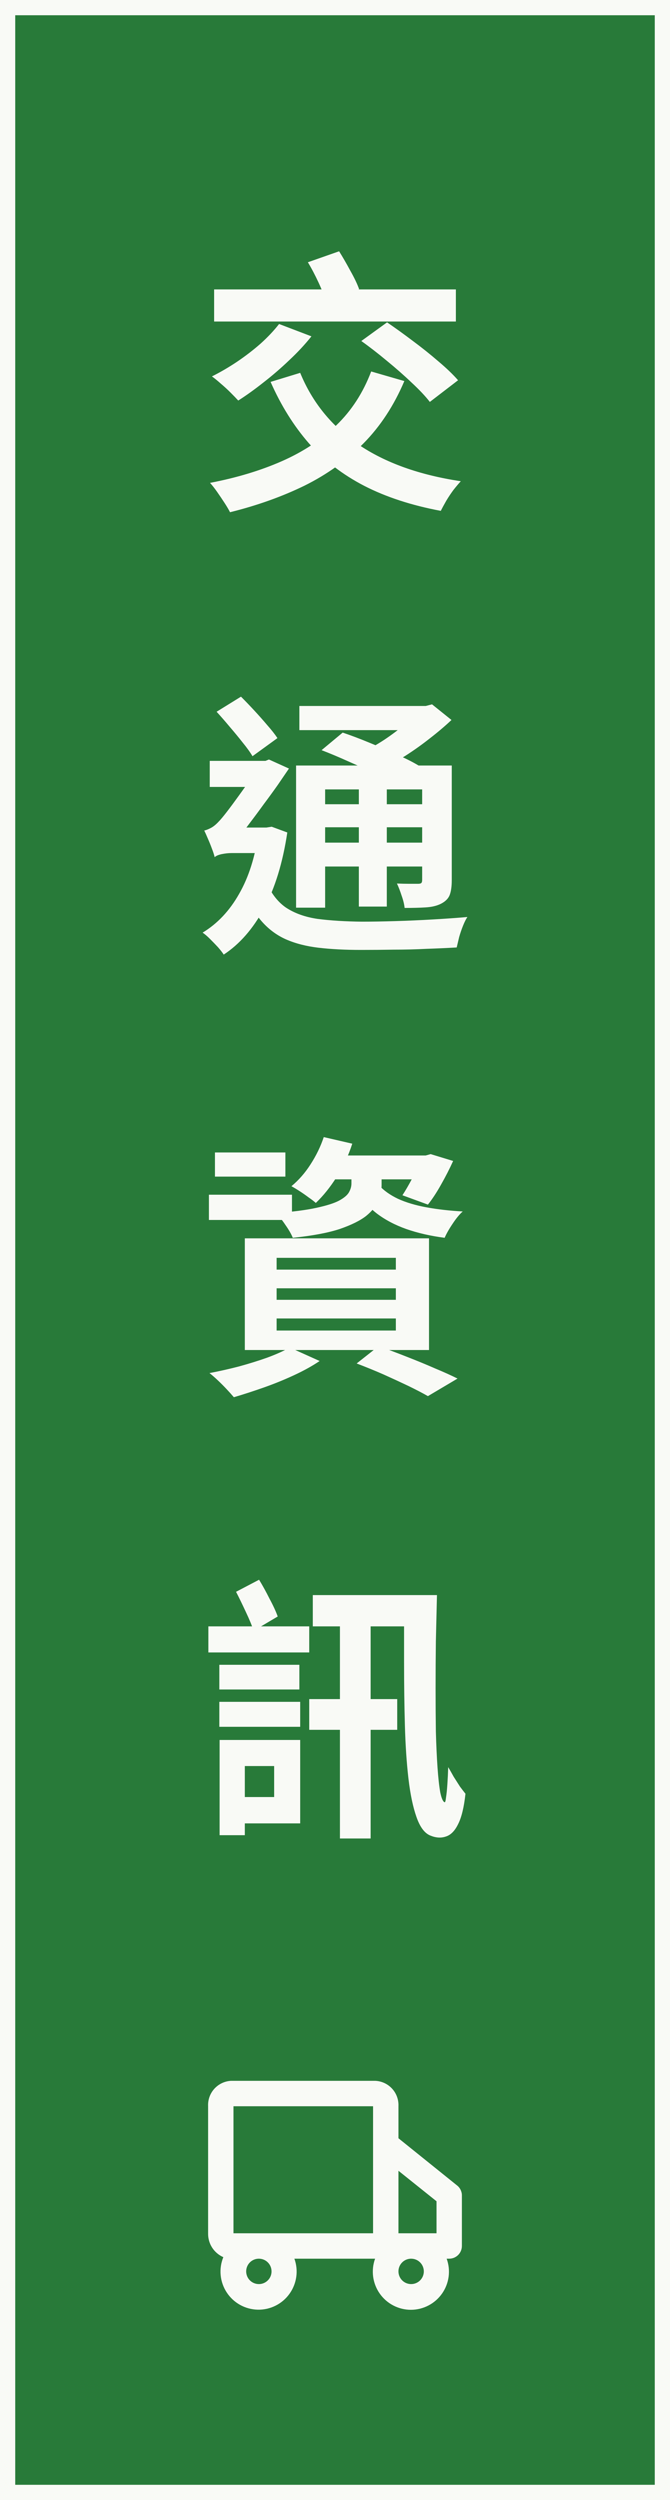
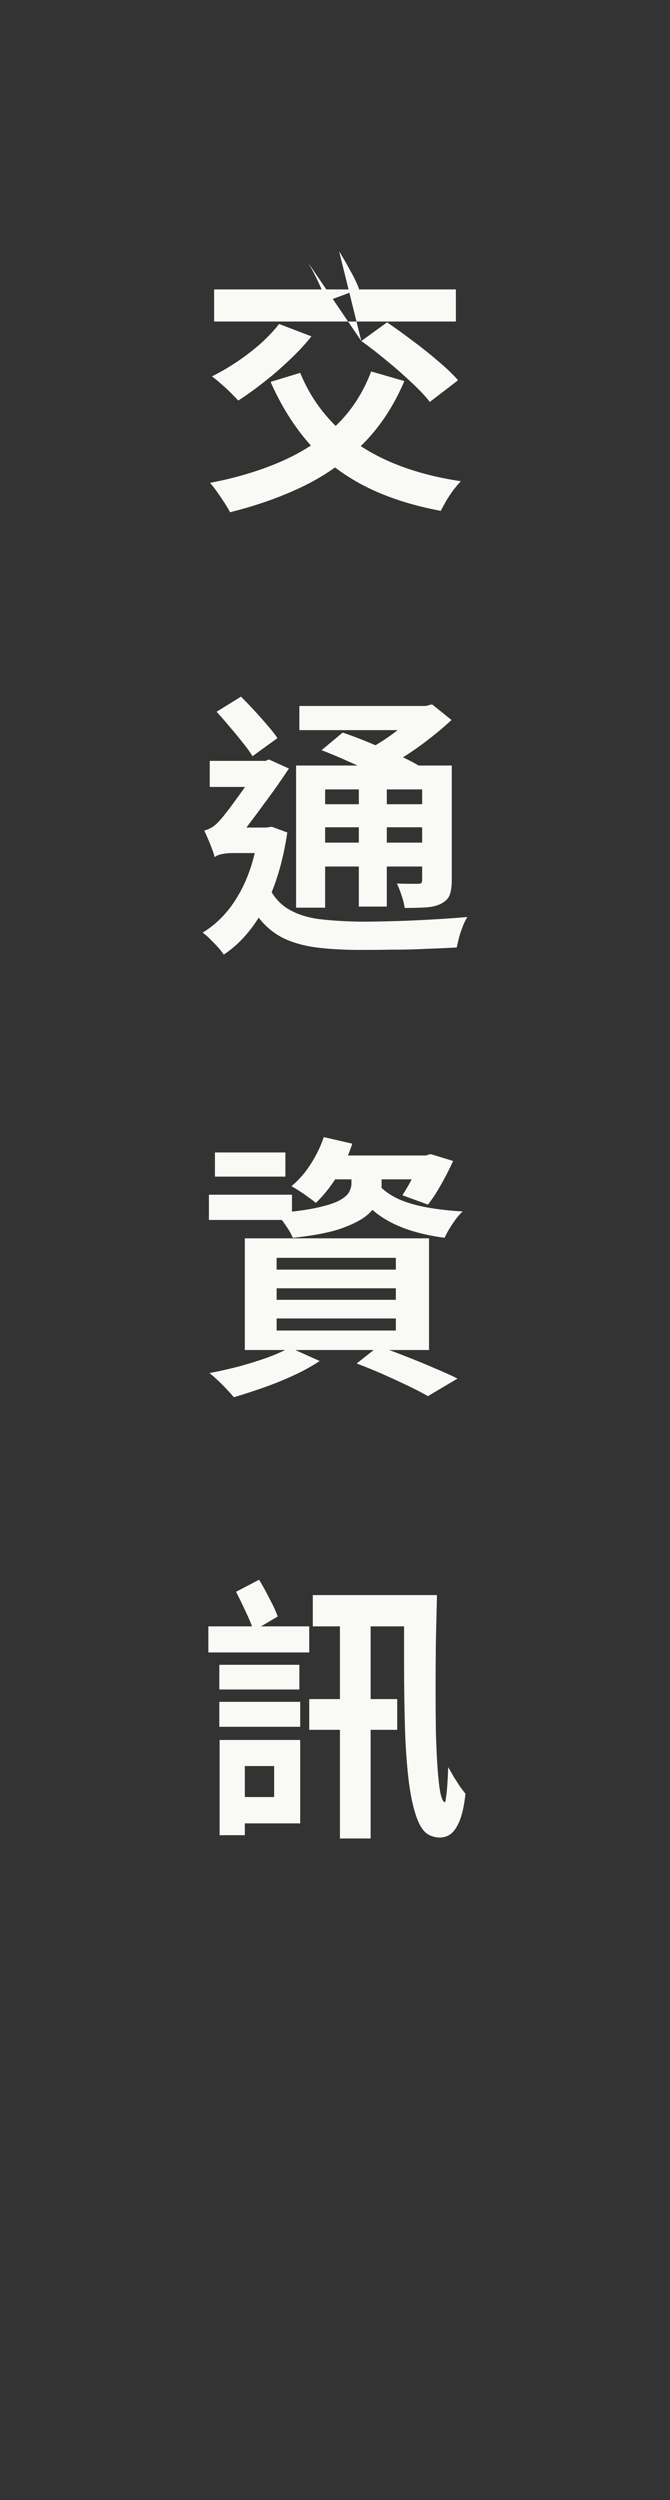
<svg xmlns="http://www.w3.org/2000/svg" width="44" height="164" viewBox="0 0 44 164" fill="none">
  <rect x="0" y="0" width="44" height="164" fill="#333333" stroke="none" />
-   <rect x="0.5" y="0.5" width="43" height="163" fill="#287A39" />
-   <rect x="0.5" y="0.5" width="43" height="163" stroke="#F9FAF6" />
-   <path d="M24.376 24.368L26.554 24.998C25.87 26.606 24.976 27.968 23.872 29.084C22.768 30.2 21.478 31.124 20.002 31.856C18.526 32.576 16.894 33.158 15.106 33.602C15.022 33.434 14.902 33.23 14.746 32.99C14.59 32.75 14.428 32.51 14.26 32.27C14.092 32.03 13.936 31.832 13.792 31.676C15.544 31.34 17.116 30.866 18.508 30.254C19.9 29.642 21.094 28.856 22.09 27.896C23.086 26.936 23.848 25.76 24.376 24.368ZM18.328 21.254L20.452 22.064C20.032 22.592 19.546 23.114 18.994 23.63C18.454 24.146 17.89 24.632 17.302 25.088C16.726 25.544 16.174 25.94 15.646 26.276C15.514 26.132 15.346 25.958 15.142 25.754C14.938 25.55 14.722 25.352 14.494 25.16C14.278 24.968 14.086 24.812 13.918 24.692C14.47 24.416 15.016 24.098 15.556 23.738C16.108 23.366 16.624 22.97 17.104 22.55C17.584 22.118 17.992 21.686 18.328 21.254ZM19.714 24.458C20.506 26.39 21.778 27.956 23.53 29.156C25.294 30.356 27.538 31.16 30.262 31.568C30.118 31.724 29.956 31.916 29.776 32.144C29.608 32.372 29.452 32.606 29.308 32.846C29.164 33.098 29.044 33.32 28.948 33.512C27.028 33.152 25.354 32.606 23.926 31.874C22.51 31.142 21.298 30.212 20.29 29.084C19.294 27.944 18.454 26.6 17.77 25.052L19.714 24.458ZM14.062 18.986H29.938V21.092H14.062V18.986ZM23.728 22.37L25.42 21.146C25.948 21.506 26.506 21.908 27.094 22.352C27.694 22.796 28.258 23.246 28.786 23.702C29.314 24.146 29.746 24.56 30.082 24.944L28.228 26.366C27.94 25.994 27.544 25.574 27.04 25.106C26.536 24.626 25.99 24.146 25.402 23.666C24.826 23.186 24.268 22.754 23.728 22.37ZM20.218 17.204L22.27 16.484C22.51 16.868 22.756 17.294 23.008 17.762C23.272 18.23 23.464 18.632 23.584 18.968L21.406 19.778C21.31 19.442 21.148 19.028 20.92 18.536C20.692 18.044 20.458 17.6 20.218 17.204ZM21.118 49.21L22.504 48.058C23.044 48.238 23.632 48.46 24.268 48.724C24.916 48.988 25.54 49.258 26.14 49.534C26.74 49.798 27.238 50.056 27.634 50.308L26.158 51.586C25.798 51.358 25.324 51.1 24.736 50.812C24.16 50.524 23.554 50.242 22.918 49.966C22.282 49.678 21.682 49.426 21.118 49.21ZM19.444 50.218H28.498V51.784H21.352V59.542H19.444V50.218ZM27.724 50.218H29.668V57.742C29.668 58.162 29.62 58.492 29.524 58.732C29.428 58.96 29.236 59.146 28.948 59.29C28.684 59.422 28.354 59.5 27.958 59.524C27.574 59.548 27.112 59.56 26.572 59.56C26.548 59.32 26.482 59.05 26.374 58.75C26.278 58.45 26.176 58.186 26.068 57.958C26.356 57.97 26.632 57.976 26.896 57.976C27.172 57.976 27.358 57.976 27.454 57.976C27.562 57.976 27.634 57.958 27.67 57.922C27.706 57.886 27.724 57.82 27.724 57.724V50.218ZM19.66 46.312H28.228V47.896H19.66V46.312ZM20.614 52.756H28.354V54.268H20.614V52.756ZM20.614 55.276H28.354V56.842H20.614V55.276ZM23.566 50.956H25.402V59.47H23.566V50.956ZM27.454 46.312H27.958L28.372 46.204L29.65 47.23C29.23 47.626 28.756 48.028 28.228 48.436C27.712 48.844 27.172 49.228 26.608 49.588C26.044 49.936 25.486 50.242 24.934 50.506C24.814 50.326 24.64 50.116 24.412 49.876C24.196 49.636 24.016 49.444 23.872 49.3C24.328 49.084 24.784 48.826 25.24 48.526C25.708 48.214 26.134 47.896 26.518 47.572C26.914 47.248 27.226 46.954 27.454 46.69V46.312ZM14.224 46.69L15.826 45.7C16.114 45.988 16.408 46.294 16.708 46.618C17.008 46.942 17.29 47.26 17.554 47.572C17.83 47.884 18.052 48.166 18.22 48.418L16.582 49.606C16.426 49.342 16.21 49.042 15.934 48.706C15.67 48.37 15.388 48.028 15.088 47.68C14.788 47.32 14.5 46.99 14.224 46.69ZM13.774 49.912H17.59V51.622H13.774V49.912ZM17.428 57.724C17.752 58.528 18.196 59.128 18.76 59.524C19.336 59.908 20.038 60.16 20.866 60.28C21.706 60.388 22.672 60.448 23.764 60.46C24.4 60.46 25.126 60.448 25.942 60.424C26.758 60.4 27.58 60.364 28.408 60.316C29.248 60.268 30.01 60.214 30.694 60.154C30.598 60.298 30.502 60.49 30.406 60.73C30.31 60.97 30.226 61.216 30.154 61.468C30.094 61.72 30.04 61.948 29.992 62.152C29.38 62.188 28.72 62.218 28.012 62.242C27.316 62.278 26.602 62.296 25.87 62.296C25.138 62.308 24.418 62.314 23.71 62.314C22.666 62.314 21.736 62.266 20.92 62.17C20.104 62.074 19.384 61.888 18.76 61.612C18.148 61.336 17.614 60.934 17.158 60.406C16.702 59.878 16.306 59.182 15.97 58.318L17.428 57.724ZM16.978 54.286H17.5L17.842 54.232L18.868 54.61C18.568 56.602 18.058 58.264 17.338 59.596C16.618 60.928 15.736 61.936 14.692 62.62C14.608 62.488 14.482 62.326 14.314 62.134C14.146 61.954 13.972 61.774 13.792 61.594C13.612 61.414 13.45 61.276 13.306 61.18C14.278 60.592 15.076 59.746 15.7 58.642C16.336 57.538 16.762 56.194 16.978 54.61V54.286ZM14.098 56.23V54.682L14.872 54.286H17.59L17.572 55.96H15.214C14.998 55.96 14.776 55.984 14.548 56.032C14.332 56.08 14.182 56.146 14.098 56.23ZM14.098 56.23C14.062 56.074 14.002 55.888 13.918 55.672C13.834 55.444 13.744 55.222 13.648 55.006C13.552 54.778 13.474 54.604 13.414 54.484C13.558 54.448 13.708 54.388 13.864 54.304C14.02 54.22 14.182 54.088 14.35 53.908C14.482 53.776 14.668 53.554 14.908 53.242C15.148 52.93 15.406 52.582 15.682 52.198C15.97 51.802 16.24 51.418 16.492 51.046C16.756 50.674 16.966 50.362 17.122 50.11V50.038L17.662 49.822L18.976 50.416C18.772 50.716 18.526 51.076 18.238 51.496C17.95 51.904 17.644 52.324 17.32 52.756C17.008 53.188 16.696 53.608 16.384 54.016C16.084 54.424 15.808 54.772 15.556 55.06C15.556 55.06 15.484 55.096 15.34 55.168C15.196 55.24 15.022 55.342 14.818 55.474C14.626 55.594 14.458 55.72 14.314 55.852C14.17 55.984 14.098 56.11 14.098 56.23ZM18.166 84.51V85.266H25.996V84.51H18.166ZM18.166 86.49V87.282H25.996V86.49H18.166ZM18.166 82.512V83.286H25.996V82.512H18.166ZM16.078 81.234H28.174V88.56H16.078V81.234ZM23.422 89.442L24.862 88.308C25.474 88.524 26.098 88.758 26.734 89.01C27.382 89.262 27.994 89.514 28.57 89.766C29.146 90.006 29.638 90.228 30.046 90.432L28.102 91.584C27.766 91.392 27.34 91.17 26.824 90.918C26.32 90.678 25.774 90.426 25.186 90.162C24.61 89.91 24.022 89.67 23.422 89.442ZM19.03 88.398L20.992 89.28C20.512 89.604 19.948 89.916 19.3 90.216C18.652 90.516 17.986 90.786 17.302 91.026C16.618 91.266 15.97 91.476 15.358 91.656C15.226 91.5 15.064 91.32 14.872 91.116C14.692 90.924 14.5 90.732 14.296 90.54C14.092 90.348 13.912 90.192 13.756 90.072C14.392 89.952 15.034 89.808 15.682 89.64C16.342 89.46 16.96 89.268 17.536 89.064C18.124 88.848 18.622 88.626 19.03 88.398ZM21.1 75.798H28.39V77.364H21.1V75.798ZM21.262 74.592L23.134 75.024C22.894 75.78 22.558 76.5 22.126 77.184C21.694 77.868 21.232 78.444 20.74 78.912C20.62 78.804 20.464 78.684 20.272 78.552C20.08 78.408 19.882 78.27 19.678 78.138C19.474 78.006 19.294 77.898 19.138 77.814C19.618 77.418 20.038 76.938 20.398 76.374C20.77 75.798 21.058 75.204 21.262 74.592ZM23.08 77.022H25.06V77.742C25.06 78.066 24.988 78.402 24.844 78.75C24.712 79.098 24.448 79.434 24.052 79.758C23.656 80.07 23.074 80.358 22.306 80.622C21.538 80.874 20.512 81.066 19.228 81.198C19.132 80.958 18.97 80.676 18.742 80.352C18.526 80.028 18.316 79.77 18.112 79.578C19.216 79.494 20.098 79.38 20.758 79.236C21.43 79.092 21.928 78.936 22.252 78.768C22.588 78.588 22.81 78.402 22.918 78.21C23.026 78.018 23.08 77.826 23.08 77.634V77.022ZM24.88 77.742C25.192 78.09 25.612 78.39 26.14 78.642C26.668 78.882 27.292 79.068 28.012 79.2C28.732 79.332 29.524 79.422 30.388 79.47C30.172 79.662 29.95 79.932 29.722 80.28C29.494 80.616 29.32 80.922 29.2 81.198C28.276 81.078 27.436 80.886 26.68 80.622C25.936 80.358 25.288 80.016 24.736 79.596C24.184 79.164 23.722 78.642 23.35 78.03L24.88 77.742ZM14.116 75.6H18.742V77.184H14.116V75.6ZM13.72 78.372H19.174V80.028H13.72V78.372ZM27.634 75.798H27.958L28.282 75.708L29.758 76.158C29.53 76.662 29.266 77.178 28.966 77.706C28.678 78.222 28.39 78.66 28.102 79.02L26.428 78.408C26.632 78.096 26.848 77.724 27.076 77.292C27.316 76.848 27.502 76.434 27.634 76.05V75.798ZM14.404 109.208H19.66V110.828H14.404V109.208ZM14.404 111.638H19.714V113.276H14.404V111.638ZM13.684 106.688H20.308V108.398H13.684V106.688ZM15.286 114.14H19.714V119.612H15.286V117.884H18.004V115.85H15.286V114.14ZM14.422 114.14H16.078V120.386H14.422V114.14ZM15.502 104.42L17.014 103.628C17.242 104 17.47 104.414 17.698 104.87C17.938 105.314 18.118 105.704 18.238 106.04L16.654 106.976C16.546 106.64 16.378 106.232 16.15 105.752C15.922 105.26 15.706 104.816 15.502 104.42ZM20.308 111.458H26.086V113.474H20.308V111.458ZM26.536 104.636H28.696C28.672 105.62 28.648 106.634 28.624 107.678C28.612 108.722 28.606 109.748 28.606 110.756C28.606 111.752 28.612 112.694 28.624 113.582C28.648 114.458 28.684 115.244 28.732 115.94C28.78 116.624 28.84 117.17 28.912 117.578C28.996 117.974 29.092 118.19 29.2 118.226C29.236 118.238 29.266 118.136 29.29 117.92C29.326 117.692 29.356 117.398 29.38 117.038C29.404 116.678 29.422 116.306 29.434 115.922C29.542 116.102 29.662 116.312 29.794 116.552C29.938 116.78 30.076 116.996 30.208 117.2C30.352 117.392 30.472 117.548 30.568 117.668C30.472 118.556 30.31 119.222 30.082 119.666C29.866 120.11 29.596 120.38 29.272 120.476C28.96 120.584 28.618 120.56 28.246 120.404C27.874 120.248 27.574 119.84 27.346 119.18C27.118 118.532 26.944 117.698 26.824 116.678C26.704 115.646 26.626 114.482 26.59 113.186C26.554 111.89 26.536 110.516 26.536 109.064C26.536 107.6 26.536 106.124 26.536 104.636ZM22.324 105.968H24.34V120.602H22.324V105.968ZM20.542 104.636H27.526V106.688H20.542V104.636Z" fill="#F9FAF6" />
-   <path d="M30 143.35L26.167 140.267V138.167C26.187 137.746 26.04 137.334 25.757 137.022C25.474 136.709 25.079 136.522 24.658 136.5H15.158C14.741 136.526 14.35 136.715 14.07 137.027C13.791 137.339 13.646 137.749 13.667 138.167V146.5C13.659 146.831 13.75 147.157 13.928 147.436C14.106 147.715 14.363 147.934 14.667 148.067C14.513 148.442 14.453 148.849 14.492 149.253C14.531 149.657 14.668 150.045 14.891 150.384C15.113 150.723 15.415 151.003 15.77 151.2C16.125 151.396 16.522 151.503 16.927 151.512C17.333 151.521 17.734 151.431 18.097 151.249C18.46 151.068 18.774 150.802 19.01 150.472C19.247 150.143 19.4 149.761 19.457 149.359C19.513 148.958 19.471 148.548 19.333 148.167H24.633C24.496 148.544 24.452 148.949 24.505 149.348C24.558 149.746 24.706 150.126 24.936 150.454C25.167 150.783 25.473 151.052 25.829 151.237C26.186 151.423 26.582 151.52 26.983 151.52C27.385 151.52 27.781 151.423 28.137 151.237C28.494 151.052 28.8 150.783 29.031 150.454C29.261 150.126 29.409 149.746 29.462 149.348C29.515 148.949 29.47 148.544 29.333 148.167H29.5C29.721 148.167 29.933 148.079 30.089 147.923C30.246 147.766 30.333 147.554 30.333 147.333V144C30.331 143.873 30.299 143.749 30.242 143.637C30.184 143.524 30.101 143.426 30 143.35ZM28.667 144.4V146.5H26.167V142.4L28.667 144.4ZM17.833 149C17.833 149.165 17.785 149.326 17.693 149.463C17.601 149.6 17.471 149.707 17.319 149.77C17.167 149.833 16.999 149.849 16.837 149.817C16.676 149.785 16.527 149.706 16.411 149.589C16.294 149.473 16.215 149.324 16.183 149.163C16.151 149.001 16.167 148.833 16.23 148.681C16.293 148.529 16.4 148.399 16.537 148.307C16.674 148.216 16.835 148.167 17 148.167C17.221 148.167 17.433 148.254 17.589 148.411C17.746 148.567 17.833 148.779 17.833 149ZM22 146.5H15.333V138.167H24.5V146.5H22ZM27.833 149C27.833 149.165 27.785 149.326 27.693 149.463C27.601 149.6 27.471 149.707 27.319 149.77C27.167 149.833 26.999 149.849 26.837 149.817C26.676 149.785 26.527 149.706 26.411 149.589C26.294 149.473 26.215 149.324 26.183 149.163C26.151 149.001 26.167 148.833 26.23 148.681C26.293 148.529 26.4 148.399 26.537 148.307C26.674 148.216 26.835 148.167 27 148.167C27.221 148.167 27.433 148.254 27.589 148.411C27.746 148.567 27.833 148.779 27.833 149Z" fill="#F9FAF6" />
+   <path d="M24.376 24.368L26.554 24.998C25.87 26.606 24.976 27.968 23.872 29.084C22.768 30.2 21.478 31.124 20.002 31.856C18.526 32.576 16.894 33.158 15.106 33.602C15.022 33.434 14.902 33.23 14.746 32.99C14.59 32.75 14.428 32.51 14.26 32.27C14.092 32.03 13.936 31.832 13.792 31.676C15.544 31.34 17.116 30.866 18.508 30.254C19.9 29.642 21.094 28.856 22.09 27.896C23.086 26.936 23.848 25.76 24.376 24.368ZM18.328 21.254L20.452 22.064C20.032 22.592 19.546 23.114 18.994 23.63C18.454 24.146 17.89 24.632 17.302 25.088C16.726 25.544 16.174 25.94 15.646 26.276C15.514 26.132 15.346 25.958 15.142 25.754C14.938 25.55 14.722 25.352 14.494 25.16C14.278 24.968 14.086 24.812 13.918 24.692C14.47 24.416 15.016 24.098 15.556 23.738C16.108 23.366 16.624 22.97 17.104 22.55C17.584 22.118 17.992 21.686 18.328 21.254ZM19.714 24.458C20.506 26.39 21.778 27.956 23.53 29.156C25.294 30.356 27.538 31.16 30.262 31.568C30.118 31.724 29.956 31.916 29.776 32.144C29.608 32.372 29.452 32.606 29.308 32.846C29.164 33.098 29.044 33.32 28.948 33.512C27.028 33.152 25.354 32.606 23.926 31.874C22.51 31.142 21.298 30.212 20.29 29.084C19.294 27.944 18.454 26.6 17.77 25.052L19.714 24.458ZM14.062 18.986H29.938V21.092H14.062V18.986ZM23.728 22.37L25.42 21.146C25.948 21.506 26.506 21.908 27.094 22.352C27.694 22.796 28.258 23.246 28.786 23.702C29.314 24.146 29.746 24.56 30.082 24.944L28.228 26.366C27.94 25.994 27.544 25.574 27.04 25.106C26.536 24.626 25.99 24.146 25.402 23.666C24.826 23.186 24.268 22.754 23.728 22.37ZL22.27 16.484C22.51 16.868 22.756 17.294 23.008 17.762C23.272 18.23 23.464 18.632 23.584 18.968L21.406 19.778C21.31 19.442 21.148 19.028 20.92 18.536C20.692 18.044 20.458 17.6 20.218 17.204ZM21.118 49.21L22.504 48.058C23.044 48.238 23.632 48.46 24.268 48.724C24.916 48.988 25.54 49.258 26.14 49.534C26.74 49.798 27.238 50.056 27.634 50.308L26.158 51.586C25.798 51.358 25.324 51.1 24.736 50.812C24.16 50.524 23.554 50.242 22.918 49.966C22.282 49.678 21.682 49.426 21.118 49.21ZM19.444 50.218H28.498V51.784H21.352V59.542H19.444V50.218ZM27.724 50.218H29.668V57.742C29.668 58.162 29.62 58.492 29.524 58.732C29.428 58.96 29.236 59.146 28.948 59.29C28.684 59.422 28.354 59.5 27.958 59.524C27.574 59.548 27.112 59.56 26.572 59.56C26.548 59.32 26.482 59.05 26.374 58.75C26.278 58.45 26.176 58.186 26.068 57.958C26.356 57.97 26.632 57.976 26.896 57.976C27.172 57.976 27.358 57.976 27.454 57.976C27.562 57.976 27.634 57.958 27.67 57.922C27.706 57.886 27.724 57.82 27.724 57.724V50.218ZM19.66 46.312H28.228V47.896H19.66V46.312ZM20.614 52.756H28.354V54.268H20.614V52.756ZM20.614 55.276H28.354V56.842H20.614V55.276ZM23.566 50.956H25.402V59.47H23.566V50.956ZM27.454 46.312H27.958L28.372 46.204L29.65 47.23C29.23 47.626 28.756 48.028 28.228 48.436C27.712 48.844 27.172 49.228 26.608 49.588C26.044 49.936 25.486 50.242 24.934 50.506C24.814 50.326 24.64 50.116 24.412 49.876C24.196 49.636 24.016 49.444 23.872 49.3C24.328 49.084 24.784 48.826 25.24 48.526C25.708 48.214 26.134 47.896 26.518 47.572C26.914 47.248 27.226 46.954 27.454 46.69V46.312ZM14.224 46.69L15.826 45.7C16.114 45.988 16.408 46.294 16.708 46.618C17.008 46.942 17.29 47.26 17.554 47.572C17.83 47.884 18.052 48.166 18.22 48.418L16.582 49.606C16.426 49.342 16.21 49.042 15.934 48.706C15.67 48.37 15.388 48.028 15.088 47.68C14.788 47.32 14.5 46.99 14.224 46.69ZM13.774 49.912H17.59V51.622H13.774V49.912ZM17.428 57.724C17.752 58.528 18.196 59.128 18.76 59.524C19.336 59.908 20.038 60.16 20.866 60.28C21.706 60.388 22.672 60.448 23.764 60.46C24.4 60.46 25.126 60.448 25.942 60.424C26.758 60.4 27.58 60.364 28.408 60.316C29.248 60.268 30.01 60.214 30.694 60.154C30.598 60.298 30.502 60.49 30.406 60.73C30.31 60.97 30.226 61.216 30.154 61.468C30.094 61.72 30.04 61.948 29.992 62.152C29.38 62.188 28.72 62.218 28.012 62.242C27.316 62.278 26.602 62.296 25.87 62.296C25.138 62.308 24.418 62.314 23.71 62.314C22.666 62.314 21.736 62.266 20.92 62.17C20.104 62.074 19.384 61.888 18.76 61.612C18.148 61.336 17.614 60.934 17.158 60.406C16.702 59.878 16.306 59.182 15.97 58.318L17.428 57.724ZM16.978 54.286H17.5L17.842 54.232L18.868 54.61C18.568 56.602 18.058 58.264 17.338 59.596C16.618 60.928 15.736 61.936 14.692 62.62C14.608 62.488 14.482 62.326 14.314 62.134C14.146 61.954 13.972 61.774 13.792 61.594C13.612 61.414 13.45 61.276 13.306 61.18C14.278 60.592 15.076 59.746 15.7 58.642C16.336 57.538 16.762 56.194 16.978 54.61V54.286ZM14.098 56.23V54.682L14.872 54.286H17.59L17.572 55.96H15.214C14.998 55.96 14.776 55.984 14.548 56.032C14.332 56.08 14.182 56.146 14.098 56.23ZM14.098 56.23C14.062 56.074 14.002 55.888 13.918 55.672C13.834 55.444 13.744 55.222 13.648 55.006C13.552 54.778 13.474 54.604 13.414 54.484C13.558 54.448 13.708 54.388 13.864 54.304C14.02 54.22 14.182 54.088 14.35 53.908C14.482 53.776 14.668 53.554 14.908 53.242C15.148 52.93 15.406 52.582 15.682 52.198C15.97 51.802 16.24 51.418 16.492 51.046C16.756 50.674 16.966 50.362 17.122 50.11V50.038L17.662 49.822L18.976 50.416C18.772 50.716 18.526 51.076 18.238 51.496C17.95 51.904 17.644 52.324 17.32 52.756C17.008 53.188 16.696 53.608 16.384 54.016C16.084 54.424 15.808 54.772 15.556 55.06C15.556 55.06 15.484 55.096 15.34 55.168C15.196 55.24 15.022 55.342 14.818 55.474C14.626 55.594 14.458 55.72 14.314 55.852C14.17 55.984 14.098 56.11 14.098 56.23ZM18.166 84.51V85.266H25.996V84.51H18.166ZM18.166 86.49V87.282H25.996V86.49H18.166ZM18.166 82.512V83.286H25.996V82.512H18.166ZM16.078 81.234H28.174V88.56H16.078V81.234ZM23.422 89.442L24.862 88.308C25.474 88.524 26.098 88.758 26.734 89.01C27.382 89.262 27.994 89.514 28.57 89.766C29.146 90.006 29.638 90.228 30.046 90.432L28.102 91.584C27.766 91.392 27.34 91.17 26.824 90.918C26.32 90.678 25.774 90.426 25.186 90.162C24.61 89.91 24.022 89.67 23.422 89.442ZM19.03 88.398L20.992 89.28C20.512 89.604 19.948 89.916 19.3 90.216C18.652 90.516 17.986 90.786 17.302 91.026C16.618 91.266 15.97 91.476 15.358 91.656C15.226 91.5 15.064 91.32 14.872 91.116C14.692 90.924 14.5 90.732 14.296 90.54C14.092 90.348 13.912 90.192 13.756 90.072C14.392 89.952 15.034 89.808 15.682 89.64C16.342 89.46 16.96 89.268 17.536 89.064C18.124 88.848 18.622 88.626 19.03 88.398ZM21.1 75.798H28.39V77.364H21.1V75.798ZM21.262 74.592L23.134 75.024C22.894 75.78 22.558 76.5 22.126 77.184C21.694 77.868 21.232 78.444 20.74 78.912C20.62 78.804 20.464 78.684 20.272 78.552C20.08 78.408 19.882 78.27 19.678 78.138C19.474 78.006 19.294 77.898 19.138 77.814C19.618 77.418 20.038 76.938 20.398 76.374C20.77 75.798 21.058 75.204 21.262 74.592ZM23.08 77.022H25.06V77.742C25.06 78.066 24.988 78.402 24.844 78.75C24.712 79.098 24.448 79.434 24.052 79.758C23.656 80.07 23.074 80.358 22.306 80.622C21.538 80.874 20.512 81.066 19.228 81.198C19.132 80.958 18.97 80.676 18.742 80.352C18.526 80.028 18.316 79.77 18.112 79.578C19.216 79.494 20.098 79.38 20.758 79.236C21.43 79.092 21.928 78.936 22.252 78.768C22.588 78.588 22.81 78.402 22.918 78.21C23.026 78.018 23.08 77.826 23.08 77.634V77.022ZM24.88 77.742C25.192 78.09 25.612 78.39 26.14 78.642C26.668 78.882 27.292 79.068 28.012 79.2C28.732 79.332 29.524 79.422 30.388 79.47C30.172 79.662 29.95 79.932 29.722 80.28C29.494 80.616 29.32 80.922 29.2 81.198C28.276 81.078 27.436 80.886 26.68 80.622C25.936 80.358 25.288 80.016 24.736 79.596C24.184 79.164 23.722 78.642 23.35 78.03L24.88 77.742ZM14.116 75.6H18.742V77.184H14.116V75.6ZM13.72 78.372H19.174V80.028H13.72V78.372ZM27.634 75.798H27.958L28.282 75.708L29.758 76.158C29.53 76.662 29.266 77.178 28.966 77.706C28.678 78.222 28.39 78.66 28.102 79.02L26.428 78.408C26.632 78.096 26.848 77.724 27.076 77.292C27.316 76.848 27.502 76.434 27.634 76.05V75.798ZM14.404 109.208H19.66V110.828H14.404V109.208ZM14.404 111.638H19.714V113.276H14.404V111.638ZM13.684 106.688H20.308V108.398H13.684V106.688ZM15.286 114.14H19.714V119.612H15.286V117.884H18.004V115.85H15.286V114.14ZM14.422 114.14H16.078V120.386H14.422V114.14ZM15.502 104.42L17.014 103.628C17.242 104 17.47 104.414 17.698 104.87C17.938 105.314 18.118 105.704 18.238 106.04L16.654 106.976C16.546 106.64 16.378 106.232 16.15 105.752C15.922 105.26 15.706 104.816 15.502 104.42ZM20.308 111.458H26.086V113.474H20.308V111.458ZM26.536 104.636H28.696C28.672 105.62 28.648 106.634 28.624 107.678C28.612 108.722 28.606 109.748 28.606 110.756C28.606 111.752 28.612 112.694 28.624 113.582C28.648 114.458 28.684 115.244 28.732 115.94C28.78 116.624 28.84 117.17 28.912 117.578C28.996 117.974 29.092 118.19 29.2 118.226C29.236 118.238 29.266 118.136 29.29 117.92C29.326 117.692 29.356 117.398 29.38 117.038C29.404 116.678 29.422 116.306 29.434 115.922C29.542 116.102 29.662 116.312 29.794 116.552C29.938 116.78 30.076 116.996 30.208 117.2C30.352 117.392 30.472 117.548 30.568 117.668C30.472 118.556 30.31 119.222 30.082 119.666C29.866 120.11 29.596 120.38 29.272 120.476C28.96 120.584 28.618 120.56 28.246 120.404C27.874 120.248 27.574 119.84 27.346 119.18C27.118 118.532 26.944 117.698 26.824 116.678C26.704 115.646 26.626 114.482 26.59 113.186C26.554 111.89 26.536 110.516 26.536 109.064C26.536 107.6 26.536 106.124 26.536 104.636ZM22.324 105.968H24.34V120.602H22.324V105.968ZM20.542 104.636H27.526V106.688H20.542V104.636Z" fill="#F9FAF6" />
</svg>